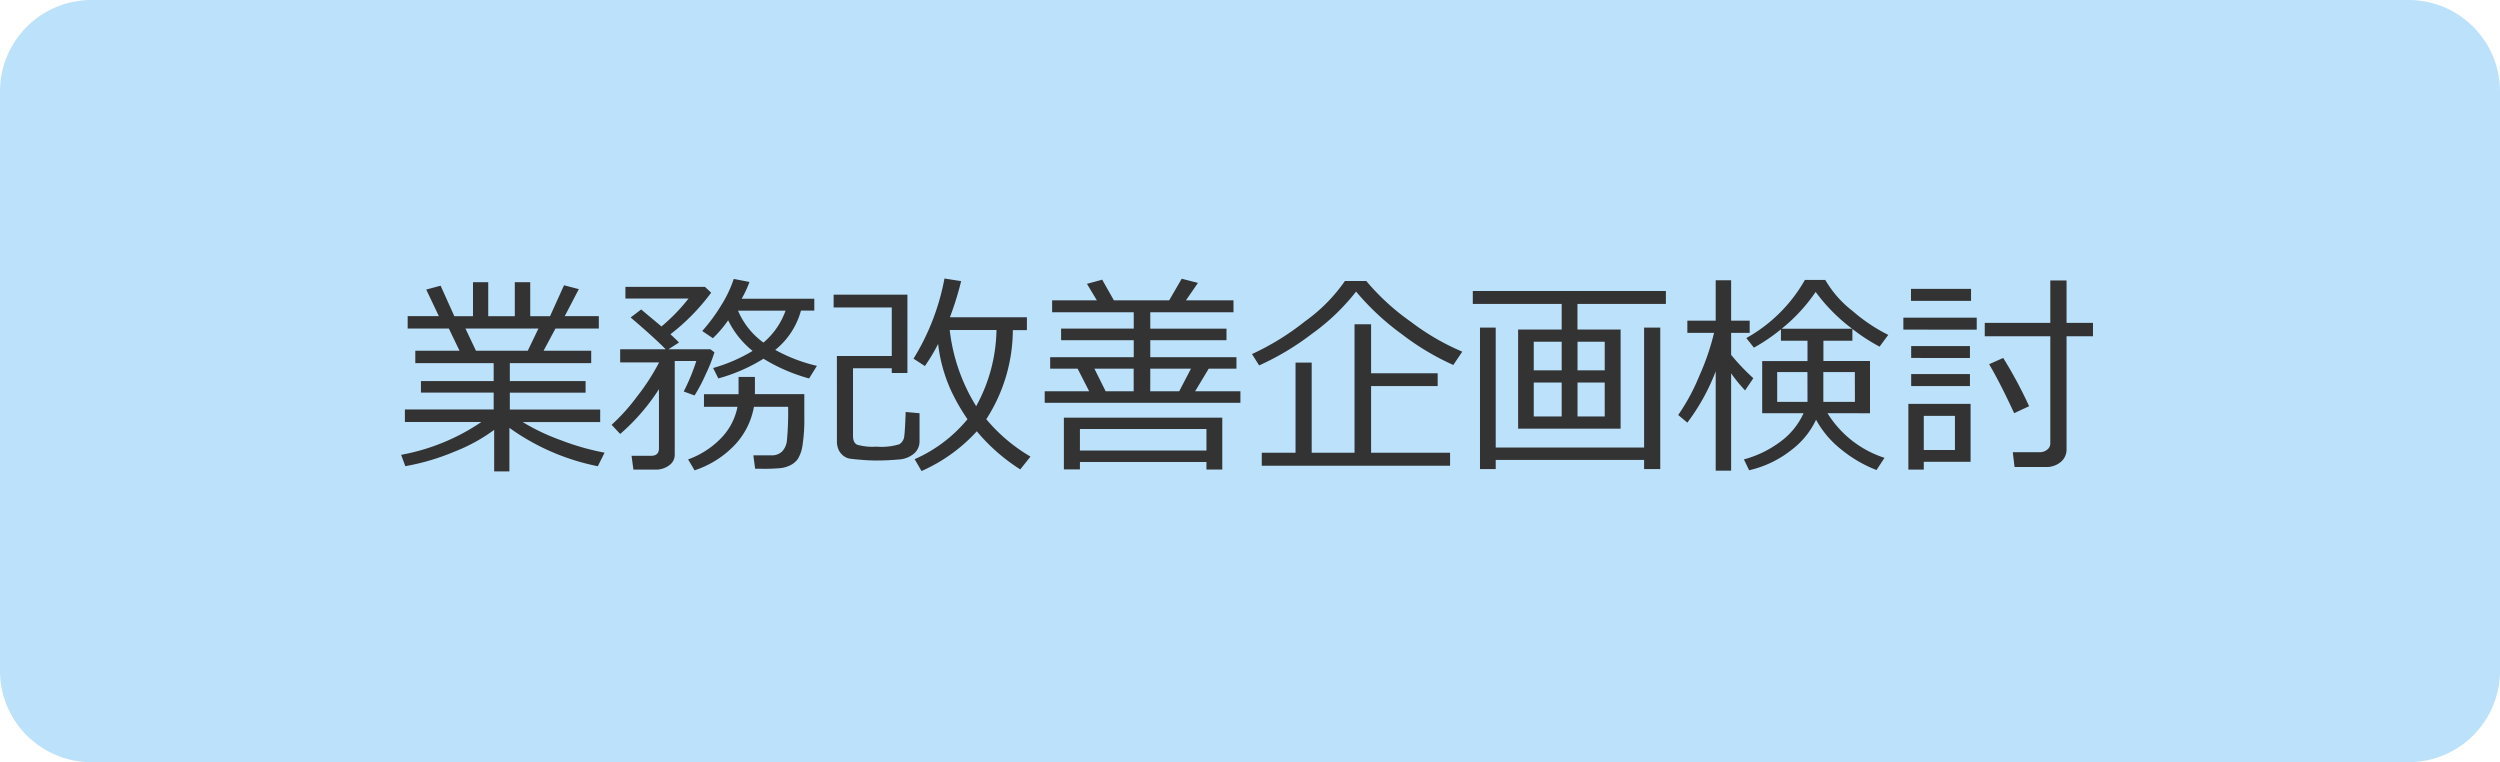
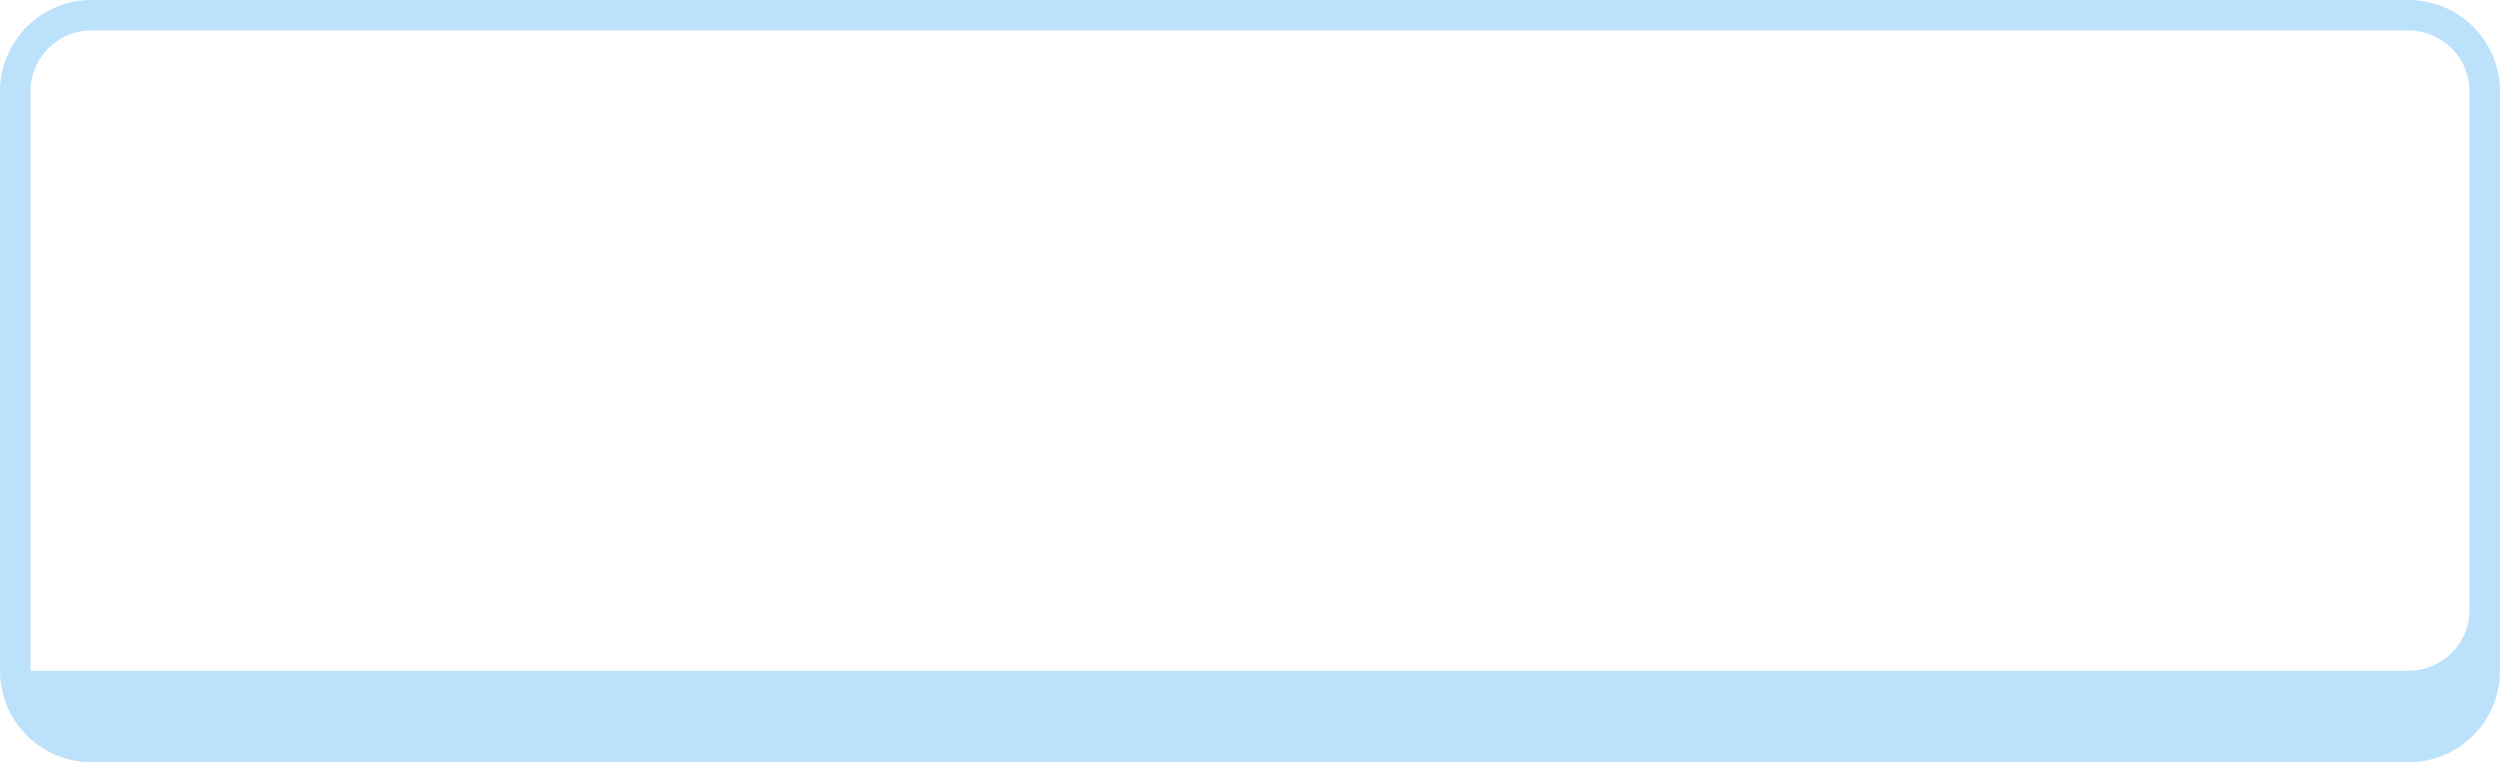
<svg xmlns="http://www.w3.org/2000/svg" width="164" height="50" viewBox="0 0 164 50">
  <g id="Group_55903" data-name="Group 55903" transform="translate(960 -11953)">
    <g id="パス_5225" data-name="パス 5225" transform="translate(-960 11953)">
-       <path id="Path_58191" data-name="Path 58191" d="M158,49H6a5.006,5.006,0,0,1-5-5V6A5.006,5.006,0,0,1,6,1H158a5.006,5.006,0,0,1,5,5V44A5.006,5.006,0,0,1,158,49Z" fill="#bce1fa" />
-       <path id="Path_58192" data-name="Path 58192" d="M6,2A4,4,0,0,0,2,6V44a4,4,0,0,0,4,4H158a4,4,0,0,0,4-4V6a4,4,0,0,0-4-4H6M6,0H158a6,6,0,0,1,6,6V44a6,6,0,0,1-6,6H6a6,6,0,0,1-6-6V6A6,6,0,0,1,6,0Z" fill="#bce1fa" />
+       <path id="Path_58192" data-name="Path 58192" d="M6,2A4,4,0,0,0,2,6V44H158a4,4,0,0,0,4-4V6a4,4,0,0,0-4-4H6M6,0H158a6,6,0,0,1,6,6V44a6,6,0,0,1-6,6H6a6,6,0,0,1-6-6V6A6,6,0,0,1,6,0Z" fill="#bce1fa" />
    </g>
-     <path id="パス_5234" data-name="パス 5234" d="M-55.412.581l-.273-.745a13.767,13.767,0,0,0,5.264-2.153h-5.018v-.82h5.824V-4.245h-4.771V-5h4.771V-6.18h-5.141v-.813h2.9l-.7-1.456h-2.7v-.813h2.044l-.827-1.743.943-.253.9,2h1.224v-2.229h1v2.229h1.743v-2.229h1.012v2.229h1.3L-45-11.286l.971.253-.923,1.771h2.235v.813h-2.844l-.779,1.456h3.124v.813h-5.339V-5h4.97v.759h-4.97v1.107h5.927v.82h-5.086a13.791,13.791,0,0,0,2.5,1.189,16.453,16.453,0,0,0,2.875.82l-.444.889a14.915,14.915,0,0,1-5.8-2.516V.923h-1V-1.8A11.38,11.38,0,0,1-52.22-.359a14.975,14.975,0,0,1-3.192.94Zm3.944-9.03.69,1.456h3.4l.7-1.456Zm19.551,1.982a11.247,11.247,0,0,1-2.96,1.292l-.342-.684A10.6,10.6,0,0,0-32.628-6.98a5.858,5.858,0,0,1-1.606-2.01,7.393,7.393,0,0,1-1,1.176l-.7-.472A11.3,11.3,0,0,0-34.7-9.953a7.88,7.88,0,0,0,.834-1.75l1.032.2a7.334,7.334,0,0,1-.513,1.1h4.765v.779h-.875a4.967,4.967,0,0,1-1.688,2.577A10.609,10.609,0,0,0-28.41-6l-.513.827a11.6,11.6,0,0,1-2.994-1.294Zm0-1.06a4.872,4.872,0,0,0,1.449-2.092h-3.117a4.975,4.975,0,0,0,1.668,2.093ZM-39.006.807h-1.442L-40.571-.1h1.285q.513,0,.513-.485V-4.471a13.5,13.5,0,0,1-2.543,2.939l-.561-.6a13,13,0,0,0,1.685-1.88,13.975,13.975,0,0,0,1.418-2.194v-.021h-2.543v-.861h2.987q-.813-.82-2.3-2.085l.69-.526,1.333,1.114a12.078,12.078,0,0,0,1.777-1.832h-4.143v-.766h5.216l.41.383A13.852,13.852,0,0,1-38.02-8.072q.355.321.561.54l-.69.444H-35.4l.267.2a10.389,10.389,0,0,1-.567,1.43,10.7,10.7,0,0,1-.738,1.4l-.711-.26a12.9,12.9,0,0,0,.827-2h-1.415V-.164a.842.842,0,0,1-.366.69,1.445,1.445,0,0,1-.9.281Zm2.57.048L-36.86.137a5.693,5.693,0,0,0,2.088-1.319A4.077,4.077,0,0,0-33.62-3.315h-2.2v-.827h2.27V-5.271h1.073v1.128h3.24v1.511a10.988,10.988,0,0,1-.116,1.825,2.333,2.333,0,0,1-.308.913,1.322,1.322,0,0,1-.485.41,1.98,1.98,0,0,1-.632.191,11.423,11.423,0,0,1-1.248.044h-.437L-32.58-.13h1.189a.965.965,0,0,0,.68-.236,1.2,1.2,0,0,0,.332-.725A19.5,19.5,0,0,0-30.3-3.315h-2.242A4.891,4.891,0,0,1-33.927-.68,6.387,6.387,0,0,1-36.436.854ZM-17.3-2.5A11.046,11.046,0,0,0-14.4-.048l-.67.841a12.242,12.242,0,0,1-2.851-2.5A10.813,10.813,0,0,1-21.547.9L-22,.123A9.4,9.4,0,0,0-18.532-2.5a12.958,12.958,0,0,1-1.08-1.88,10.254,10.254,0,0,1-.848-3.056,12.062,12.062,0,0,1-.868,1.449l-.745-.485a15.313,15.313,0,0,0,2.03-5.257l1.094.171a20.2,20.2,0,0,1-.738,2.372h5.052v.841h-.923A10.837,10.837,0,0,1-17.3-2.5Zm-.663-.854a10.7,10.7,0,0,0,1.333-5h-3.069a12.047,12.047,0,0,0,1.736,5ZM-27.1-6.645h3.6V-9.83h-3.814v-.841h4.84V-5.53H-23.5v-.314h-2.543v4.43q0,.458.273.588A3.716,3.716,0,0,0-24.5-.7,4,4,0,0,0-23-.858a.7.7,0,0,0,.321-.547q.051-.386.092-1.569l.909.082v1.846a1.053,1.053,0,0,1-.349.79,1.712,1.712,0,0,1-1.049.4q-.7.065-1.432.065-.431,0-.943-.041T-26.22.093a.936.936,0,0,1-.461-.2,1.036,1.036,0,0,1-.311-.4,1.314,1.314,0,0,1-.106-.543Zm16.55,2.311-.759-1.483h-1.8v-.752h5.482V-7.684h-4.765v-.759h4.765V-9.516H-12.98V-10.3h2.933l-.649-1.08,1-.273L-8.93-10.3H-5.3l.82-1.415,1.066.273L-4.2-10.3h3.117v.786H-6.542v1.073h5v.759h-5v1.114H-.889v.752H-2.707L-3.6-4.334H-.629v.759H-13.467v-.759Zm.342-1.483.738,1.483h1.839V-5.817Zm3.664,1.483h1.9l.772-1.483h-2.67ZM-2.857.308h-8.3V.793H-12.21V-2.6H-1.818V.8H-2.857Zm-8.3-.752h8.3V-1.859h-8.3ZM13.337-6.057a16.667,16.667,0,0,1-3.35-2,16.714,16.714,0,0,1-3.028-2.816A14,14,0,0,1,4.061-8.1,17.492,17.492,0,0,1,.6-6.029L.13-6.774A16.918,16.918,0,0,0,3.609-8.921a10.825,10.825,0,0,0,2.618-2.646h1.4A15.2,15.2,0,0,0,10.541-8.9a15.58,15.58,0,0,0,3.384,1.969ZM.772.554V-.3H2.987V-6.214h1.06V-.3h2.81V-8.729H7.943v3.213h4.368v.841H7.943V-.3h5.182V.554ZM20.446-8.381v-1.682H14.615v-.848H27.282v.848h-5.8v1.682h2.83v6.5H17.589v-6.5ZM18.614-5.708h1.832V-7.581H18.614Zm2.871,0H23.27V-7.581H21.485Zm1.784.8H21.485V-2.68H23.27Zm-2.823,0H18.614V-2.68h1.832ZM15.087.772V-8.511h1.032V-.643h9.734V-8.511h1.06V.772h-1.06v-.6H16.119v.6ZM36.572-6.316V-7.649H34.829v-.745a12.413,12.413,0,0,1-1.771,1.2l-.5-.629A10.023,10.023,0,0,0,36.4-11.635h1.34A7,7,0,0,0,39.529-9.6,11.093,11.093,0,0,0,41.87-8.032l-.57.772a12.136,12.136,0,0,1-1.784-1.162v.772h-1.9v1.333h3.056v3.425H37.885A6.879,6.879,0,0,0,41.624.034l-.526.8a8.548,8.548,0,0,1-2.376-1.4,6.349,6.349,0,0,1-1.589-1.9A5.311,5.311,0,0,1,35.509-.475,6.95,6.95,0,0,1,32.744.848L32.4.137A7.067,7.067,0,0,0,34.853-1.07a4.7,4.7,0,0,0,1.459-1.822H33.6V-6.316Zm-1.7-2.119H39.5a11.571,11.571,0,0,1-2.393-2.413,11.183,11.183,0,0,1-2.23,2.412Zm4.806,2.844H37.611v1.955h2.071Zm-3.11,0H34.583v1.955h1.989ZM28.69-2.276l-.6-.5a13.333,13.333,0,0,0,1.384-2.563,15.819,15.819,0,0,0,.967-2.823H28.69v-.8h1.86v-2.652h1.012v2.652h1.217v.8H31.562V-6.72a14.788,14.788,0,0,0,1.456,1.531l-.54.8a10,10,0,0,1-.916-1.121V.875H30.55V-5.64a13.667,13.667,0,0,1-1.86,3.364ZM52.2.636H50.155l-.116-.971H51.81A.757.757,0,0,0,52.292-.5.509.509,0,0,0,52.5-.916V-7.943H48.2v-.875h4.3V-11.6h1.066v2.782H55.3v.875H53.566v7.41a1.058,1.058,0,0,1-.383.841A1.459,1.459,0,0,1,52.2.636Zm-8.839-10.9v-.786H47.3v.786Zm-.5,1.887V-9.16h4.813v.786Zm.513,1.859V-7.3h3.855v.786Zm6.754,3.623q-.923-2-1.641-3.213l.923-.41a28.534,28.534,0,0,1,1.7,3.165ZM43.374-4.676v-.786h3.855v.786ZM44.2.294V.807H43.189V-3.507H47.27v3.8Zm2.044-3.015H44.2V-.479h2.044Z" transform="translate(-878 11983)" fill="#333" />
  </g>
</svg>